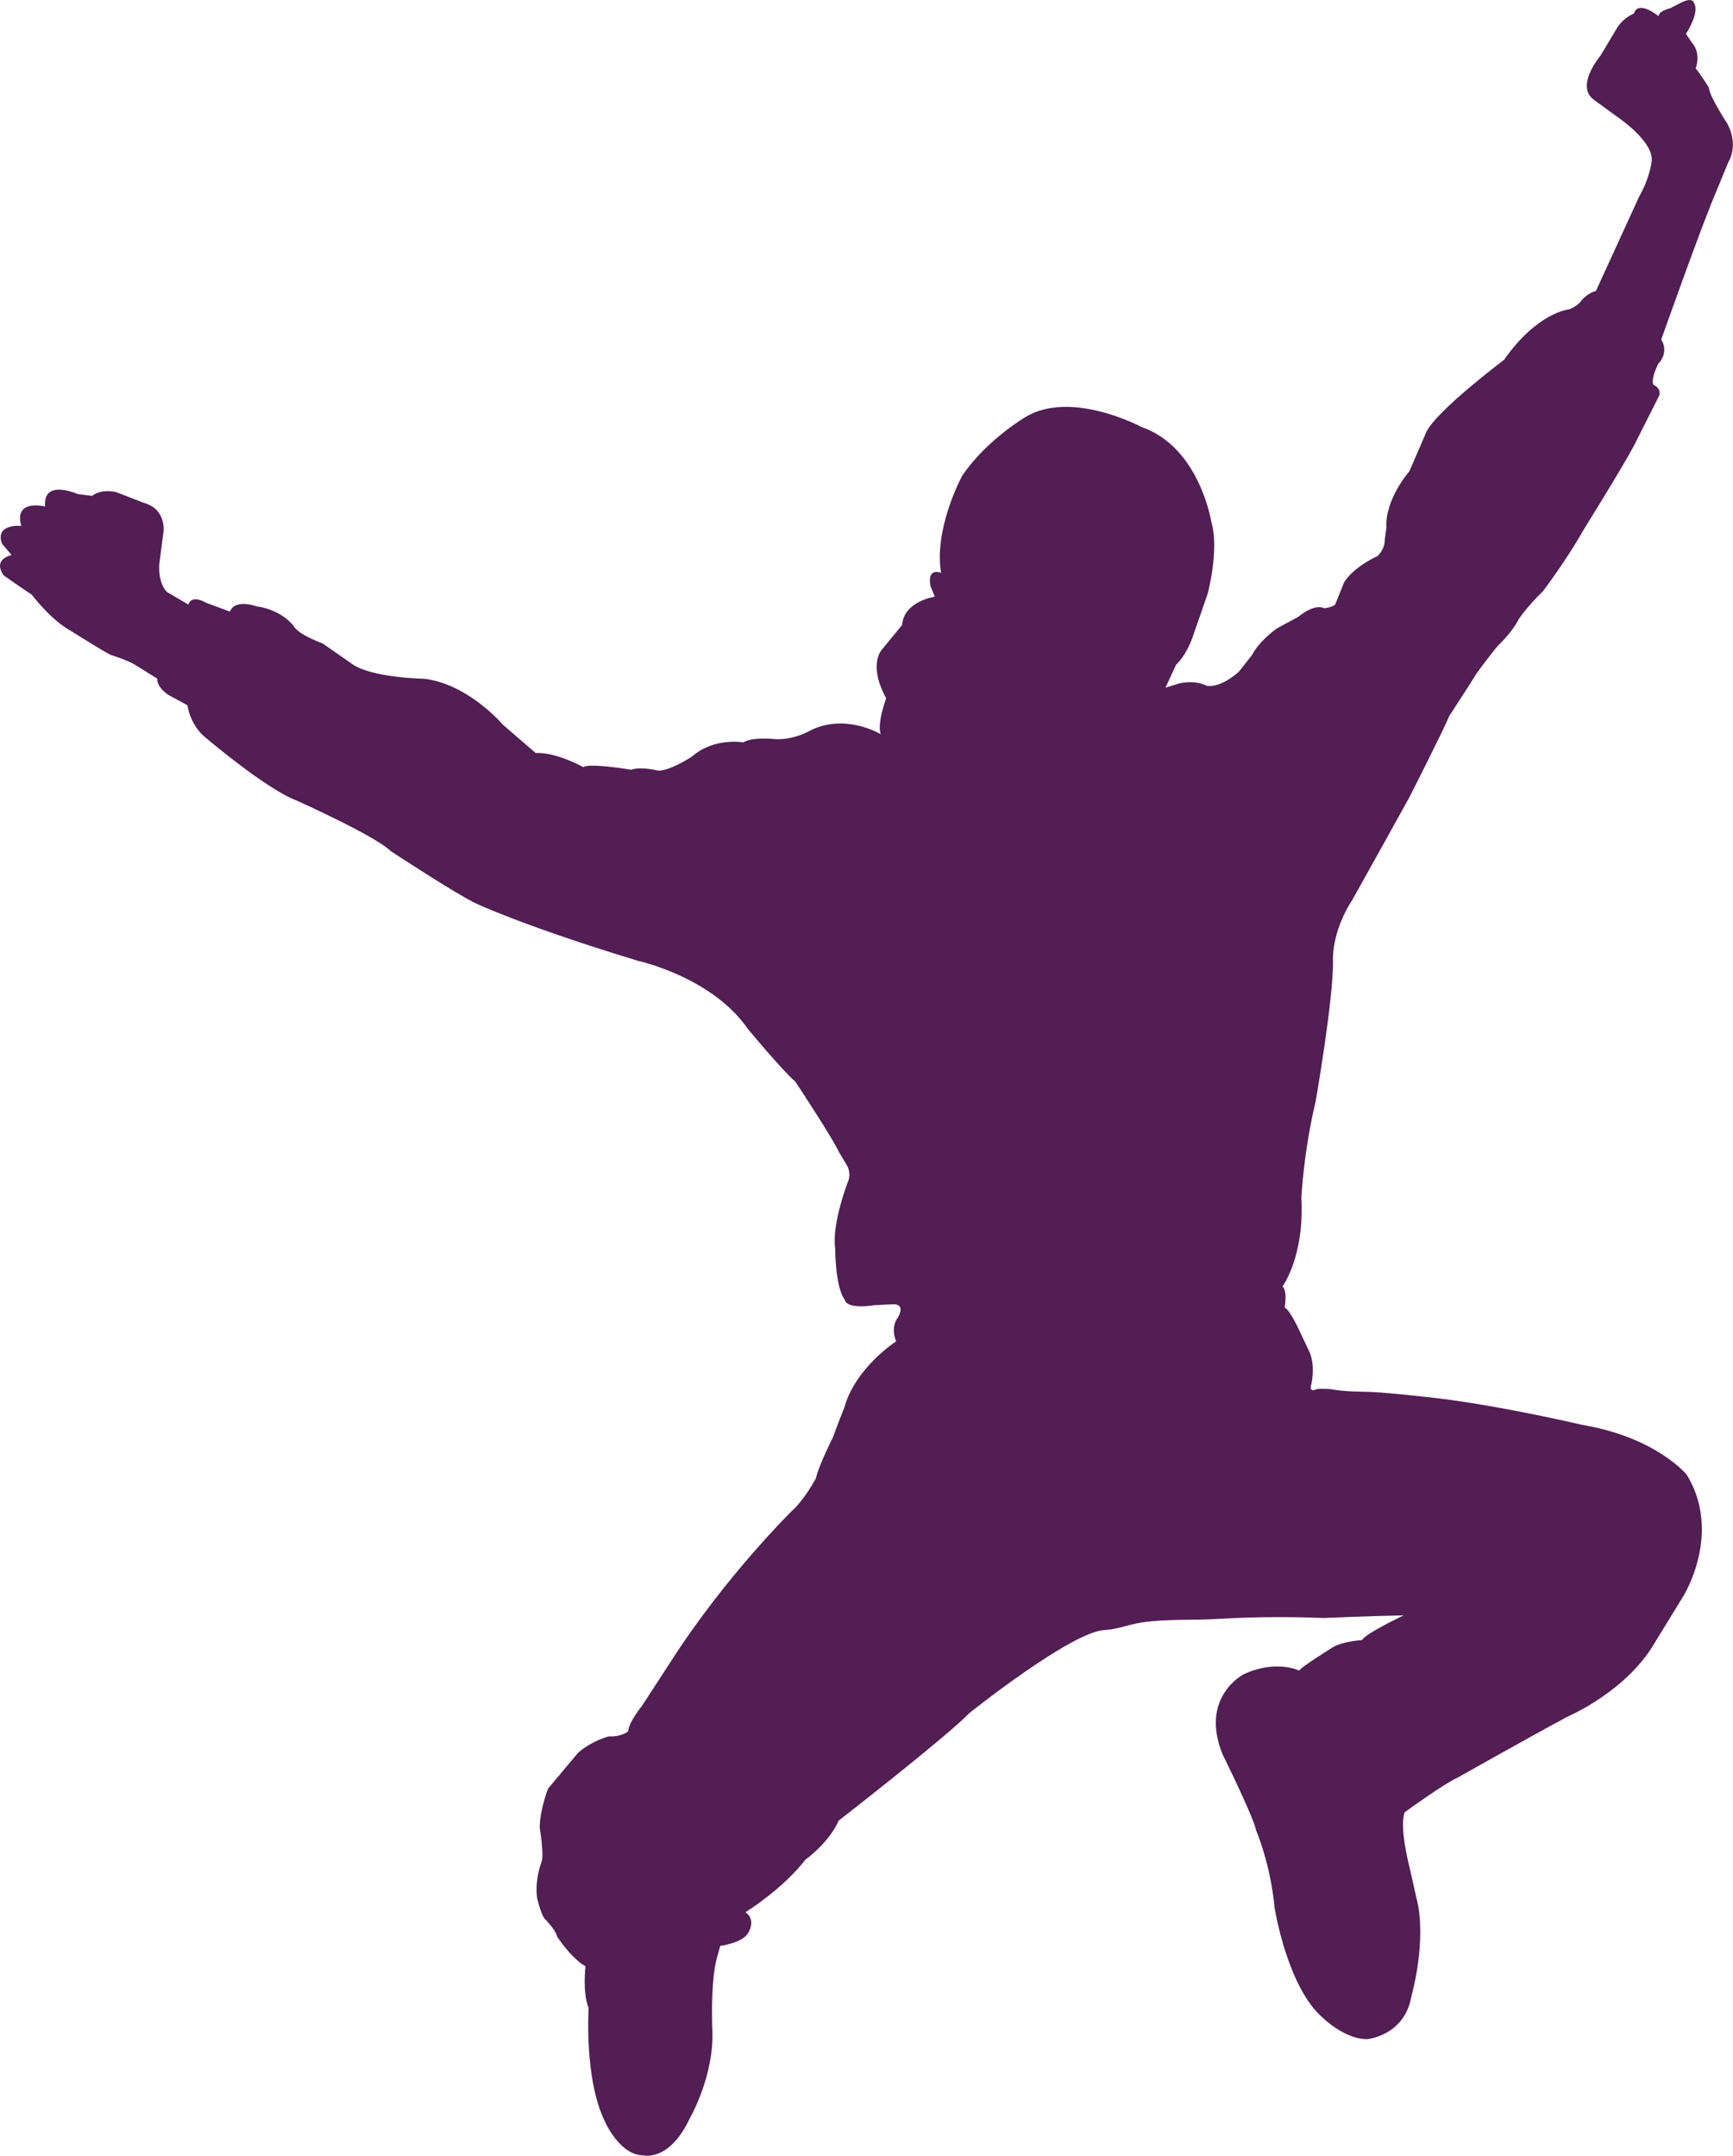
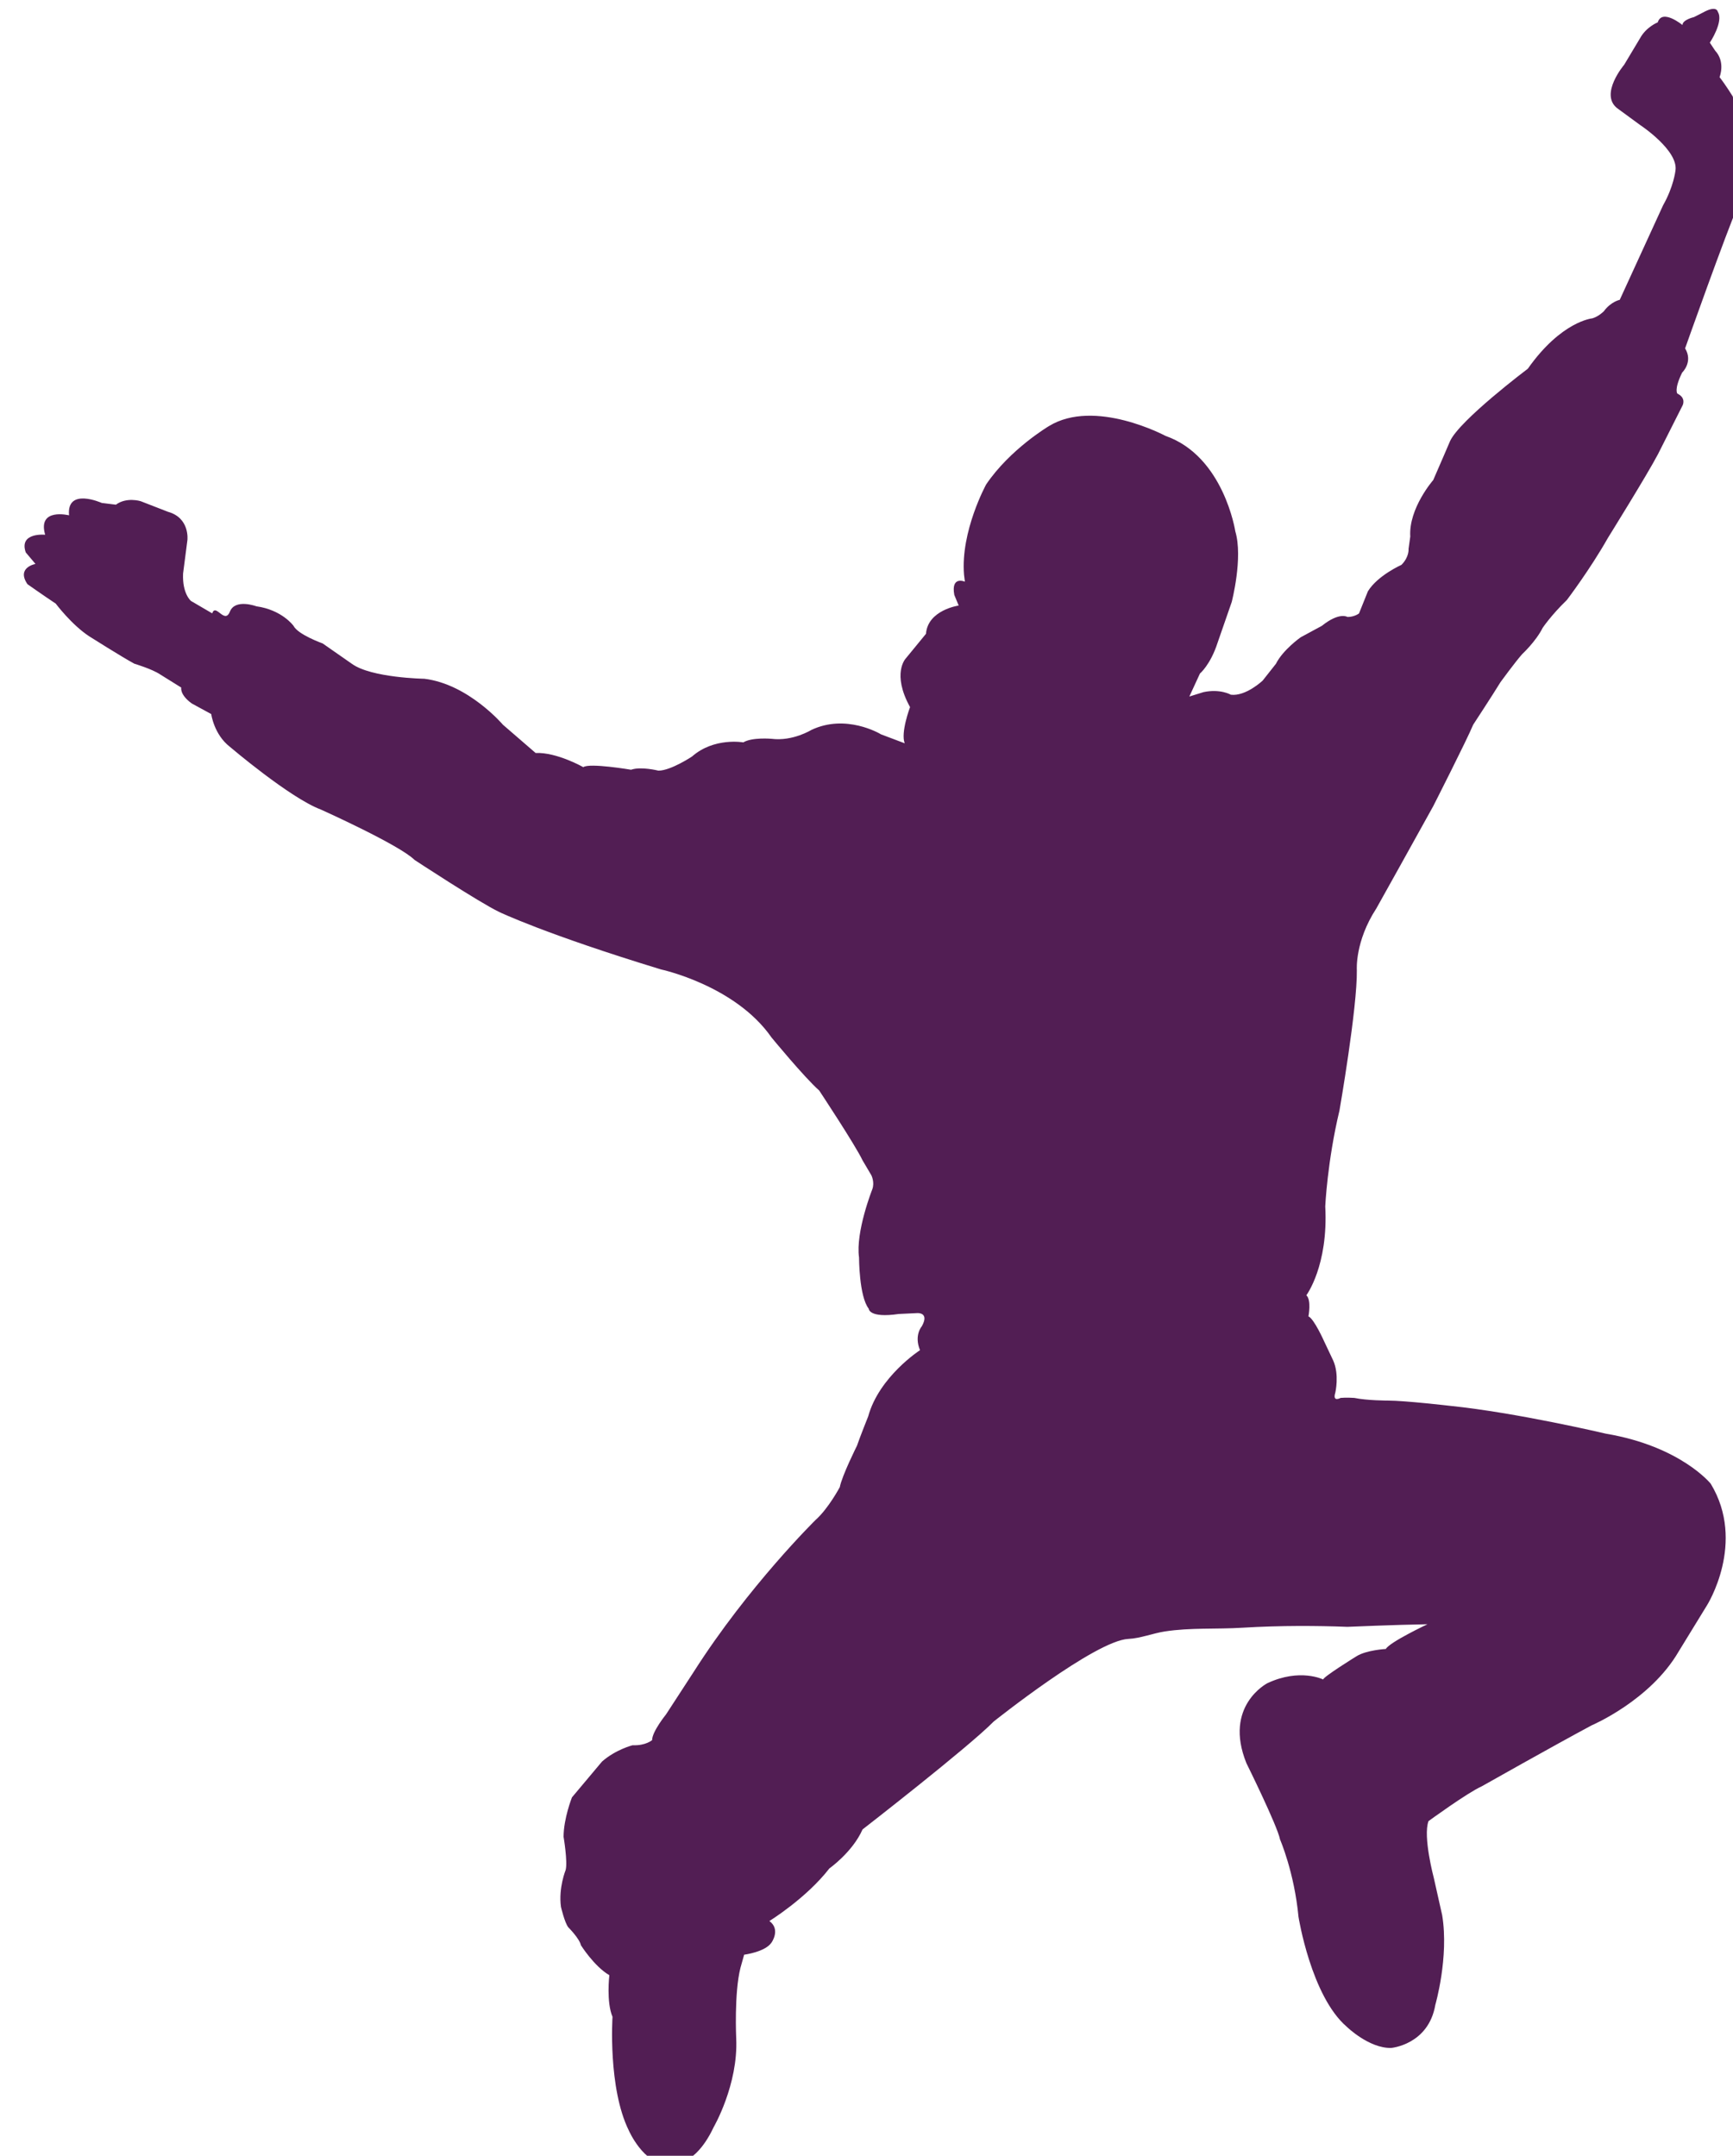
<svg xmlns="http://www.w3.org/2000/svg" id="Laag_1" data-name="Laag 1" viewBox="0 0 454.76 565.84">
-   <path d="M231.19,192.75c-.39-.24-9.23-5.45-18.29-1.15,0,0-4.87,3.02-10.44,2.32,0,0-5.11-.46-7.41.94,0,0-7.66-1.39-13.46,3.71,0,0-5.57,3.71-8.81,3.71,0,0-4.62-1.16-7.18-.24,0,0-10.9-1.85-12.54-.68,0,0-6.94-3.95-12.51-3.72l-8.58-7.42s-9.04-10.67-20.63-12.06c0,0-13.91-.22-19.01-3.93l-7.66-5.34s-6.49-2.31-7.66-4.64c0,0-3-4.17-9.73-5.11,0,0-5.57-2.08-6.95,1.39l-6.26-2.32s-3.71-2.31-4.65.46l-5.56-3.25s-2.31-1.86-2.08-7.18l1.14-8.81s.7-5.8-5.09-7.41l-7.18-2.79s-3.71-1.16-6.5.92l-3.71-.46s-9.27-4.17-8.58,3.25c0,0-8.35-2.09-6.27,5.1,0,0-6.96-.7-5.09,4.64l2.55,3.02s-5.1.92-2.1,5.32c0,0,3.95,2.79,7.42,5.1,0,0,4.17,5.57,8.8,8.59,0,0,8.81,5.57,11.83,7.18,0,0,4.64,1.39,6.73,2.79l5.57,3.47s-.46,1.85,2.77,4.18l5.1,2.78s.7,5.34,4.89,8.59c0,0,15.77,13.44,23.88,16.47,0,0,20.63,9.27,24.58,13.22,0,0,16.92,11.13,22.25,13.68,0,0,12.05,5.8,42.44,15.07,0,0,19.48,4.17,28.99,17.86,0,0,8.57,10.43,12.51,13.92,0,0,9.51,14.37,11.37,18.32l2.32,3.93s.93,1.85.23,3.7c0,0-4.41,11.14-3.47,17.86,0,0,0,10.21,2.54,13.45,0,0,0,2.55,7.89,1.39l4.87-.23s3.25-.24,1.17,3.47c0,0-2.09,2.33-.47,6.26,0,0-10.73,6.93-13.6,17.39,0,0-2.18,5.44-2.94,7.69,0,0-3.94,7.87-4.51,10.87,0,0-2.98,5.62-6.35,8.61,0,0-17.62,17.33-31.94,39.81l-7.31,11.24s-3.65,4.5-3.65,6.74c0,0-1.67,1.5-5.13,1.35,0,0-4.42,1.12-8.01,4.28l-7.89,9.4s-2.2,5.53-2.2,10.36c0,0,1.1,6.49.55,8.69,0,0-1.92,4.7-1.24,9.68,0,0,.96,4.15,1.93,5.38,0,0,2.91,2.9,3.31,4.7,0,0,3.46,5.53,7.46,7.87,0,0-.83,7.05.83,10.92,0,0-1.24,18.64,4.28,29.84,0,0,3.86,8.85,10.08,8.85,0,0,6.77,1.79,12.16-9.68,0,0,6.5-11.17,5.94-23.34,0,0-.56-11.88,1.11-18.51l.97-3.46s5.51-.7,7.18-3.18c0,0,2.48-3.45-.56-5.66,0,0,9.66-5.94,15.75-13.81,0,0,6.08-4.28,8.7-10.23,0,0,27.77-21.55,34.41-28.32,0,0,26.65-21.28,35.35-21.69,3.12-.14,6.48-1.49,9.57-1.96,6.73-1.04,13.62-.55,20.39-.98,4.97-.3,9.96-.44,14.94-.46,4.19,0,8.38.06,12.58.23,0,0,12.71-.55,21-.68,0,0-9.95,4.7-10.92,6.49,0,0-5.11.27-7.73,1.93,0,0-8.71,5.39-8.71,6.08,0,0-6.07-3.04-14.64.97,0,0-11.59,5.93-5.51,20.99,0,0,8.14,16.45,8.83,20.04,0,0,3.73,8.56,4.84,20.3,0,0,3.31,20.86,12.7,28.88,0,0,5.81,5.66,11.61,5.53,0,0,9.81-.83,11.6-11.33,0,0,3.6-12.43,1.8-23.48l-2.2-9.81s-2.91-10.91-1.39-14.92c0,0,10.22-7.46,13.95-9.12,0,0,18.8-10.63,28.87-16.02,0,0,15.33-6.5,22.8-19.34l7.46-12.17s10.36-16.43.97-31.91c0,0-7.88-9.82-27.5-13.13,0,0-23.35-5.52-40.9-7.31,0,0-11.88-1.38-16.29-1.38,0,0-5.53,0-8.84-.7,0,0-2.2-.14-3.59,0,0,0-2.21,1.24-1.39-1.38,0,0,1.11-4.7-.55-8.43l-2.35-4.97s-2.63-5.93-4.15-6.63c0,0,.83-4.28-.55-5.53,0,0,5.8-7.74,4.96-23.34,0,0,.55-11.88,3.73-25.15,0,0,4.7-26.94,4.56-36.89,0,0-.55-7.46,5.12-16.16,0,0,11.73-21.01,14.91-26.81,0,0,8.85-17.41,10.5-21.41,0,0,4.98-7.6,7.18-11.19,0,0,3.73-5.12,5.66-7.32,0,0,3.59-3.31,5.39-6.91,0,0,2.21-3.31,6.35-7.31,0,0,6.09-8.01,10.78-16.31,0,0,10.22-16.43,13.13-21.96l6.48-12.85s.98-1.93-1.38-3.05c0,0-.98-.97,1.24-5.52,0,0,2.95-2.79.78-6.36,0,0,10.67-30.15,14.38-38.73l3.25-7.88s2.78-4.18-.24-9.98c0,0-4.87-7.42-4.87-9.51,0,0-1.85-3.01-3.48-5.09,0,0,1.63-3.95-1.16-6.96l-1.39-2.09s3.71-5.57,2.09-8.11c0,0-.24-1.86-3.95.23l-2.31,1.17s-3.01.69-3.01,2.08c0,0-5.34-4.4-6.49-.7,0,0-3.02,1.17-4.65,4.18l-4.17,6.96s-6.5,7.66-1.85,11.37l6.02,4.41s10.21,6.72,9.29,12.06c0,0-.47,4.17-3.24,9.04l-11.37,24.81s-2.33.46-4.18,3.01c0,0-1.39,1.39-3.01,1.85,0,0-8.11.7-16.93,13.22,0,0-17.86,13.45-20.41,19.01,0,0-2.78,6.5-4.41,10.21,0,0-6.48,7.41-6.03,14.83l-.45,3.25s.22,2.09-1.86,4.18c0,0-6.26,2.78-8.81,6.95l-2.33,5.8s-1.16.93-3.02.93c0,0-2.09-1.39-6.72,2.32l-5.56,3.01s-4.64,3.25-6.5,6.96l-3.48,4.41s-4.41,4.18-8.34,3.71c0,0-2.78-1.62-7.19-.68l-3.71,1.15,2.78-6.03s2.78-2.32,4.64-8.12l3.7-10.66s3.02-11.6.94-18.55c0,0-3.01-19.7-18.32-25.05,0,0-18.56-9.97-30.62-2.55,0,0-10.19,6.04-16.45,15.31,0,0-6.73,12.29-5.8,23.66l.23,1.85s-3.71-1.63-2.78,3.47l1.15,2.79s-8.11,1.16-8.58,7.42l-5.33,6.5s-3.71,3.93,1.15,12.74c0,0-2.53,6.71-1.4,9.5" style="fill: #521e54;" />
+   <path d="M231.19,192.75c-.39-.24-9.23-5.45-18.29-1.15,0,0-4.87,3.02-10.44,2.32,0,0-5.11-.46-7.41.94,0,0-7.66-1.39-13.46,3.71,0,0-5.57,3.71-8.81,3.71,0,0-4.62-1.16-7.18-.24,0,0-10.9-1.85-12.54-.68,0,0-6.94-3.95-12.51-3.72l-8.58-7.42s-9.04-10.67-20.63-12.06c0,0-13.91-.22-19.01-3.93l-7.66-5.34s-6.49-2.31-7.66-4.64c0,0-3-4.17-9.73-5.11,0,0-5.57-2.08-6.95,1.39s-3.71-2.31-4.65.46l-5.56-3.25s-2.31-1.86-2.08-7.18l1.14-8.81s.7-5.8-5.09-7.41l-7.18-2.79s-3.71-1.16-6.5.92l-3.71-.46s-9.27-4.17-8.58,3.25c0,0-8.35-2.09-6.27,5.1,0,0-6.96-.7-5.09,4.64l2.55,3.02s-5.1.92-2.1,5.32c0,0,3.95,2.79,7.42,5.1,0,0,4.17,5.57,8.8,8.59,0,0,8.81,5.57,11.83,7.18,0,0,4.64,1.39,6.73,2.79l5.57,3.47s-.46,1.85,2.77,4.18l5.1,2.78s.7,5.34,4.89,8.59c0,0,15.77,13.44,23.88,16.47,0,0,20.63,9.27,24.58,13.22,0,0,16.92,11.13,22.25,13.68,0,0,12.05,5.8,42.44,15.07,0,0,19.48,4.17,28.99,17.86,0,0,8.57,10.43,12.51,13.92,0,0,9.51,14.37,11.37,18.32l2.32,3.93s.93,1.85.23,3.7c0,0-4.41,11.14-3.47,17.86,0,0,0,10.21,2.54,13.45,0,0,0,2.55,7.89,1.39l4.87-.23s3.25-.24,1.17,3.47c0,0-2.09,2.33-.47,6.26,0,0-10.73,6.93-13.6,17.39,0,0-2.18,5.44-2.94,7.69,0,0-3.94,7.87-4.51,10.87,0,0-2.98,5.62-6.35,8.61,0,0-17.62,17.33-31.94,39.81l-7.31,11.24s-3.65,4.5-3.65,6.74c0,0-1.67,1.5-5.13,1.35,0,0-4.42,1.12-8.01,4.28l-7.89,9.4s-2.2,5.53-2.2,10.36c0,0,1.1,6.49.55,8.69,0,0-1.92,4.7-1.24,9.68,0,0,.96,4.15,1.93,5.38,0,0,2.91,2.9,3.31,4.7,0,0,3.46,5.53,7.46,7.87,0,0-.83,7.05.83,10.92,0,0-1.24,18.64,4.28,29.84,0,0,3.86,8.85,10.08,8.85,0,0,6.77,1.79,12.16-9.68,0,0,6.5-11.17,5.94-23.34,0,0-.56-11.88,1.11-18.51l.97-3.46s5.51-.7,7.18-3.18c0,0,2.48-3.45-.56-5.66,0,0,9.66-5.94,15.75-13.81,0,0,6.08-4.28,8.7-10.23,0,0,27.77-21.55,34.41-28.32,0,0,26.65-21.28,35.35-21.69,3.12-.14,6.48-1.49,9.57-1.96,6.73-1.04,13.62-.55,20.39-.98,4.97-.3,9.96-.44,14.94-.46,4.19,0,8.38.06,12.58.23,0,0,12.71-.55,21-.68,0,0-9.95,4.7-10.92,6.49,0,0-5.11.27-7.73,1.93,0,0-8.71,5.39-8.71,6.08,0,0-6.07-3.04-14.64.97,0,0-11.59,5.93-5.51,20.99,0,0,8.14,16.45,8.83,20.04,0,0,3.73,8.56,4.84,20.3,0,0,3.31,20.86,12.7,28.88,0,0,5.81,5.66,11.61,5.53,0,0,9.81-.83,11.6-11.33,0,0,3.6-12.43,1.8-23.48l-2.2-9.81s-2.91-10.91-1.39-14.92c0,0,10.22-7.46,13.95-9.12,0,0,18.8-10.63,28.87-16.02,0,0,15.33-6.5,22.8-19.34l7.46-12.17s10.36-16.43.97-31.91c0,0-7.88-9.82-27.5-13.13,0,0-23.35-5.52-40.9-7.31,0,0-11.88-1.38-16.29-1.38,0,0-5.53,0-8.84-.7,0,0-2.2-.14-3.59,0,0,0-2.21,1.24-1.39-1.38,0,0,1.11-4.7-.55-8.43l-2.35-4.97s-2.63-5.93-4.15-6.63c0,0,.83-4.28-.55-5.53,0,0,5.8-7.74,4.96-23.34,0,0,.55-11.88,3.73-25.15,0,0,4.7-26.94,4.56-36.89,0,0-.55-7.46,5.12-16.16,0,0,11.73-21.01,14.91-26.81,0,0,8.85-17.41,10.5-21.41,0,0,4.98-7.6,7.18-11.19,0,0,3.73-5.12,5.66-7.32,0,0,3.59-3.31,5.39-6.91,0,0,2.21-3.31,6.35-7.31,0,0,6.09-8.01,10.78-16.31,0,0,10.22-16.43,13.13-21.96l6.48-12.85s.98-1.93-1.38-3.05c0,0-.98-.97,1.24-5.52,0,0,2.95-2.79.78-6.36,0,0,10.67-30.15,14.38-38.73l3.25-7.88s2.78-4.18-.24-9.98c0,0-4.87-7.42-4.87-9.51,0,0-1.85-3.01-3.48-5.09,0,0,1.63-3.95-1.16-6.96l-1.39-2.09s3.71-5.57,2.09-8.11c0,0-.24-1.86-3.95.23l-2.31,1.17s-3.01.69-3.01,2.08c0,0-5.34-4.4-6.49-.7,0,0-3.02,1.17-4.65,4.18l-4.17,6.96s-6.5,7.66-1.85,11.37l6.02,4.41s10.21,6.72,9.29,12.06c0,0-.47,4.17-3.24,9.04l-11.37,24.81s-2.33.46-4.18,3.01c0,0-1.39,1.39-3.01,1.85,0,0-8.11.7-16.93,13.22,0,0-17.86,13.45-20.41,19.01,0,0-2.78,6.5-4.41,10.21,0,0-6.48,7.41-6.03,14.83l-.45,3.25s.22,2.09-1.86,4.18c0,0-6.26,2.78-8.81,6.95l-2.33,5.8s-1.16.93-3.02.93c0,0-2.09-1.39-6.72,2.32l-5.56,3.01s-4.64,3.25-6.5,6.96l-3.48,4.41s-4.41,4.18-8.34,3.71c0,0-2.78-1.62-7.19-.68l-3.71,1.15,2.78-6.03s2.78-2.32,4.64-8.12l3.7-10.66s3.02-11.6.94-18.55c0,0-3.01-19.7-18.32-25.05,0,0-18.56-9.97-30.62-2.55,0,0-10.19,6.04-16.45,15.31,0,0-6.73,12.29-5.8,23.66l.23,1.85s-3.71-1.63-2.78,3.47l1.15,2.79s-8.11,1.16-8.58,7.42l-5.33,6.5s-3.71,3.93,1.15,12.74c0,0-2.53,6.71-1.4,9.5" style="fill: #521e54;" />
</svg>